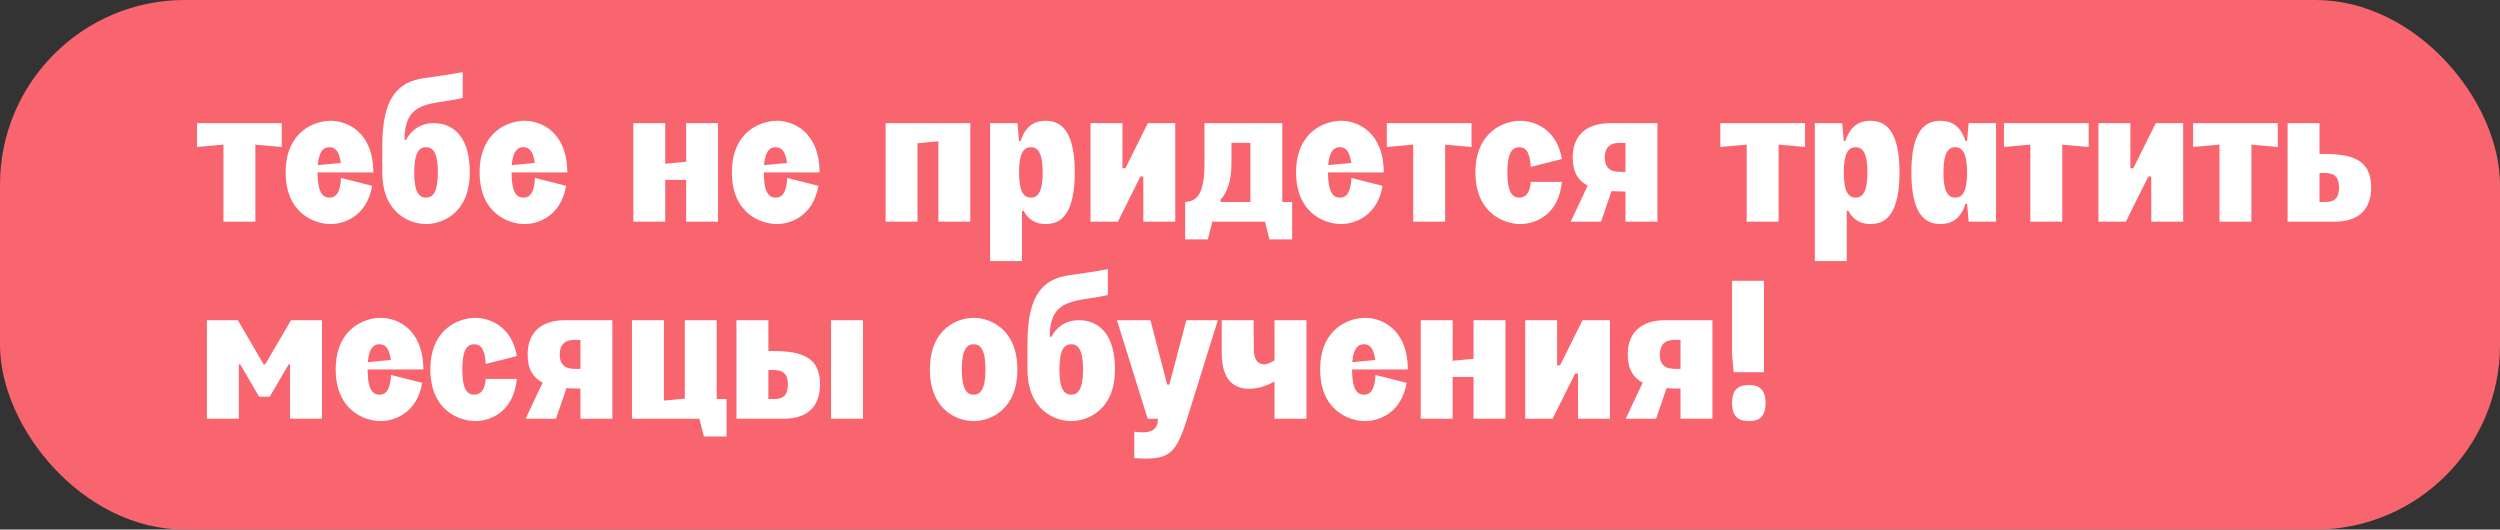
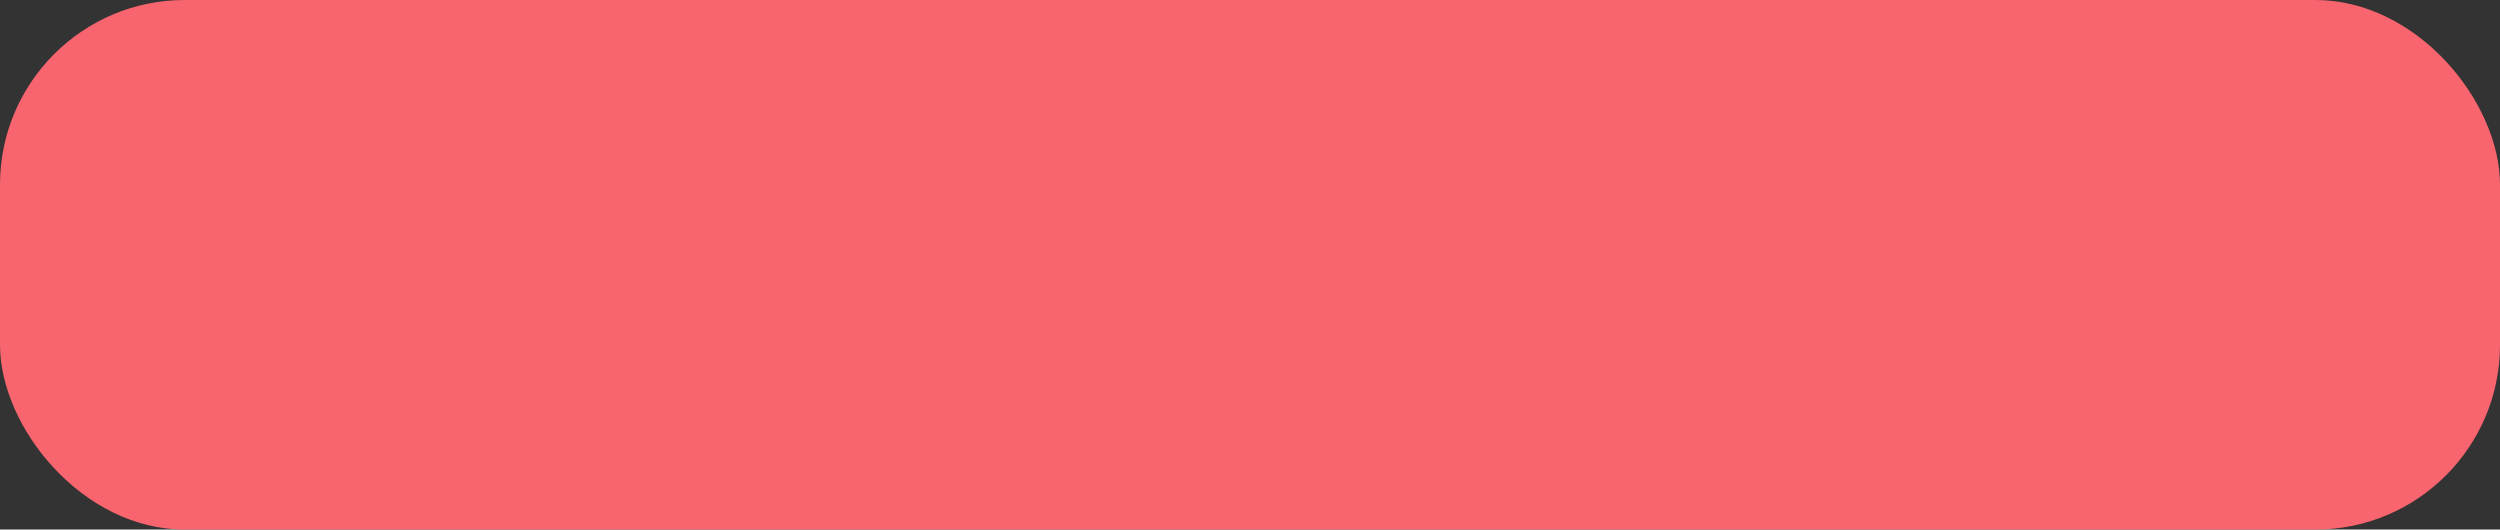
<svg xmlns="http://www.w3.org/2000/svg" width="203" height="43" viewBox="0 0 203 43" fill="none">
  <rect x="0" y="0" width="203" height="43" fill="#333333" stroke="none" />
  <rect width="203" height="43" rx="15" fill="#F9656E" />
-   <path d="M18.144 18V11.744L16 11.936V10H22.88V11.936L20.736 11.744V18H18.144ZM23.195 14C23.195 10.672 25.547 9.808 26.843 9.808C28.155 9.808 30.299 10.672 30.315 14H25.787C25.787 15.632 26.203 16.048 26.747 16.048C27.243 16.048 27.627 15.712 27.691 14.448L30.219 15.088C29.803 17.52 27.995 18.192 26.843 18.192C25.547 18.192 23.195 17.328 23.195 14ZM25.803 13.408L27.675 13.232C27.547 12.24 27.195 11.952 26.747 11.952C26.283 11.952 25.899 12.256 25.803 13.408ZM37.571 7.952C35.154 8.544 32.85 8.032 32.85 11.328L32.962 11.376C33.395 10.576 34.114 10 35.234 10C36.419 10 38.147 10.672 38.147 14C38.147 17.328 35.891 18.192 34.594 18.192C33.298 18.192 31.043 17.328 31.043 14V11.824C31.043 7.984 32.275 6.624 34.498 6.336C35.81 6.16 36.627 6.032 37.571 5.856V7.952ZM33.635 14C33.635 15.632 34.05 16.048 34.594 16.048C35.139 16.048 35.554 15.632 35.554 14C35.554 12.368 35.139 11.952 34.594 11.952C34.05 11.952 33.635 12.368 33.635 14ZM38.945 14C38.945 10.672 41.297 9.808 42.593 9.808C43.905 9.808 46.049 10.672 46.065 14H41.537C41.537 15.632 41.953 16.048 42.497 16.048C42.993 16.048 43.377 15.712 43.441 14.448L45.969 15.088C45.553 17.52 43.745 18.192 42.593 18.192C41.297 18.192 38.945 17.328 38.945 14ZM41.553 13.408L43.425 13.232C43.297 12.24 42.945 11.952 42.497 11.952C42.033 11.952 41.649 12.256 41.553 13.408ZM51.425 10H54.017V13.296L55.713 13.136V10H58.305V18H55.713V14.608H54.017V18H51.425V10ZM59.429 14C59.429 10.672 61.781 9.808 63.077 9.808C64.389 9.808 66.533 10.672 66.549 14H62.021C62.021 15.632 62.437 16.048 62.981 16.048C63.477 16.048 63.861 15.712 63.925 14.448L66.453 15.088C66.037 17.52 64.229 18.192 63.077 18.192C61.781 18.192 59.429 17.328 59.429 14ZM62.037 13.408L63.909 13.232C63.781 12.24 63.429 11.952 62.981 11.952C62.517 11.952 62.133 12.256 62.037 13.408ZM78.789 10V18H76.197V11.472L74.501 11.632V18H71.909V10H78.789ZM80.394 21.2V10H82.618L82.746 11.456H82.874C83.274 10.192 84.042 9.808 84.906 9.808C86.218 9.808 87.258 10.672 87.274 14C87.258 17.328 86.218 18.192 84.906 18.192C84.186 18.192 83.546 17.92 83.114 17.12H82.986V21.2H80.394ZM82.746 14C82.746 15.632 83.162 16.048 83.706 16.048C84.25 16.048 84.666 15.632 84.666 14C84.666 12.368 84.25 11.952 83.706 11.952C83.162 11.952 82.746 12.368 82.746 14ZM93.206 10H95.43V18H92.838V14.336H92.598L90.774 18H88.55V10H91.142V13.664H91.382L93.206 10ZM96.234 16.4C97.178 16.336 97.802 15.808 97.802 13.264V10H104.122V16.4H104.922V19.44H103.082L102.714 18H98.442L98.074 19.44H96.234V16.4ZM99.082 16.256L99.162 16.4H101.53V11.6H99.994V13.264C99.994 14.608 99.69 15.6 99.082 16.256ZM105.242 14C105.242 10.672 107.594 9.808 108.89 9.808C110.202 9.808 112.346 10.672 112.362 14H107.834C107.834 15.632 108.25 16.048 108.794 16.048C109.29 16.048 109.674 15.712 109.738 14.448L112.266 15.088C111.85 17.52 110.042 18.192 108.89 18.192C107.594 18.192 105.242 17.328 105.242 14ZM107.85 13.408L109.722 13.232C109.594 12.24 109.242 11.952 108.794 11.952C108.33 11.952 107.946 12.256 107.85 13.408ZM114.753 18V11.744L112.609 11.936V10H119.489V11.936L117.345 11.744V18H114.753ZM119.804 14C119.804 10.672 122.156 9.808 123.452 9.808C124.604 9.808 126.412 10.48 126.828 12.912L124.3 13.552C124.236 12.288 123.852 11.952 123.356 11.952C122.812 11.952 122.396 12.368 122.396 14C122.396 15.632 122.812 16.048 123.356 16.048C123.852 16.048 124.236 15.712 124.3 14.768H126.828C126.556 17.52 124.604 18.192 123.452 18.192C122.156 18.192 119.804 17.328 119.804 14ZM134.583 10V18H131.991V15.552C131.607 15.552 131.223 15.536 130.855 15.52L130.007 18H127.543L128.919 15.072C128.183 14.688 127.703 14.016 127.703 12.784C127.703 11.088 128.711 10 130.759 10H134.583ZM130.311 12.784C130.311 14.016 131.239 13.968 131.991 13.952V11.6H131.495C130.679 11.6 130.311 12.032 130.311 12.784ZM141.832 18V11.744L139.688 11.936V10H146.568V11.936L144.424 11.744V18H141.832ZM147.363 21.2V10H149.587L149.715 11.456H149.843C150.243 10.192 151.011 9.808 151.875 9.808C153.187 9.808 154.227 10.672 154.243 14C154.227 17.328 153.187 18.192 151.875 18.192C151.155 18.192 150.515 17.92 150.083 17.12H149.955V21.2H147.363ZM149.715 14C149.715 15.632 150.131 16.048 150.674 16.048C151.219 16.048 151.635 15.632 151.635 14C151.635 12.368 151.219 11.952 150.674 11.952C150.131 11.952 149.715 12.368 149.715 14ZM162.079 18H159.855L159.727 16.544H159.599C159.199 17.808 158.431 18.192 157.567 18.192C156.255 18.192 155.215 17.328 155.199 14C155.215 10.672 156.255 9.808 157.567 9.808C158.431 9.808 159.199 10.192 159.599 11.456H159.727L159.855 10H162.079V18ZM157.807 14C157.807 15.632 158.223 16.048 158.767 16.048C159.311 16.048 159.727 15.632 159.727 14C159.727 12.368 159.311 11.952 158.767 11.952C158.223 11.952 157.807 12.368 157.807 14ZM164.863 18V11.744L162.719 11.936V10H169.599V11.936L167.455 11.744V18H164.863ZM175.05 10H177.274V18H174.682V14.336H174.442L172.618 18H170.394V10H172.986V13.664H173.226L175.05 10ZM180.222 18V11.744L178.078 11.936V10H184.958V11.936L182.814 11.744V18H180.222ZM185.753 18V10H188.345V12.496C190.553 12.496 192.537 12.672 192.537 15.216C192.537 16.912 191.625 18 189.577 18H185.753ZM188.345 16.4H188.841C189.657 16.4 189.929 15.968 189.929 15.216C189.929 13.984 189.097 14.032 188.345 14.048V16.4ZM16.8 34V26H19.312L21.408 29.584H21.536L23.632 26H26.144V34H23.552V29.584H23.44L21.904 32.208H21.04L19.504 29.584H19.392V34H16.8ZM27.258 30C27.258 26.672 29.61 25.808 30.905 25.808C32.218 25.808 34.361 26.672 34.377 30H29.849C29.849 31.632 30.265 32.048 30.809 32.048C31.305 32.048 31.689 31.712 31.753 30.448L34.282 31.088C33.865 33.52 32.057 34.192 30.905 34.192C29.61 34.192 27.258 33.328 27.258 30ZM29.866 29.408L31.738 29.232C31.61 28.24 31.258 27.952 30.809 27.952C30.346 27.952 29.962 28.256 29.866 29.408ZM34.945 30C34.945 26.672 37.297 25.808 38.593 25.808C39.745 25.808 41.553 26.48 41.969 28.912L39.441 29.552C39.377 28.288 38.993 27.952 38.497 27.952C37.953 27.952 37.537 28.368 37.537 30C37.537 31.632 37.953 32.048 38.497 32.048C38.993 32.048 39.377 31.712 39.441 30.768H41.969C41.697 33.52 39.745 34.192 38.593 34.192C37.297 34.192 34.945 33.328 34.945 30ZM49.723 26V34H47.131V31.552C46.747 31.552 46.363 31.536 45.995 31.52L45.147 34H42.683L44.059 31.072C43.323 30.688 42.843 30.016 42.843 28.784C42.843 27.088 43.851 26 45.899 26H49.723ZM45.451 28.784C45.451 30.016 46.379 29.968 47.131 29.952V27.6H46.635C45.819 27.6 45.451 28.032 45.451 28.784ZM51.316 26H53.908V32.528L55.604 32.368V26H58.196V32.4H58.996V35.44H57.156L56.788 34H51.316V26ZM70.072 26V34H67.48V26H70.072ZM59.8 34V26H62.392V28.496C64.6 28.496 66.584 28.672 66.584 31.216C66.584 32.912 65.672 34 63.624 34H59.8ZM62.392 32.4H62.888C63.704 32.4 63.976 31.968 63.976 31.216C63.976 29.984 63.144 30.032 62.392 30.048V32.4ZM75.507 30C75.507 26.672 77.763 25.808 79.059 25.808C80.356 25.808 82.612 26.672 82.612 30C82.612 33.328 80.356 34.192 79.059 34.192C77.763 34.192 75.507 33.328 75.507 30ZM78.1 30C78.1 31.632 78.516 32.048 79.059 32.048C79.603 32.048 80.019 31.632 80.019 30C80.019 28.368 79.603 27.952 79.059 27.952C78.516 27.952 78.1 28.368 78.1 30ZM89.961 23.952C87.545 24.544 85.241 24.032 85.241 27.328L85.353 27.376C85.785 26.576 86.505 26 87.625 26C88.809 26 90.537 26.672 90.537 30C90.537 33.328 88.281 34.192 86.985 34.192C85.689 34.192 83.433 33.328 83.433 30V27.824C83.433 23.984 84.665 22.624 86.889 22.336C88.201 22.16 89.017 22.032 89.961 21.856V23.952ZM86.025 30C86.025 31.632 86.441 32.048 86.985 32.048C87.529 32.048 87.945 31.632 87.945 30C87.945 28.368 87.529 27.952 86.985 27.952C86.441 27.952 86.025 28.368 86.025 30ZM90.696 26H93.416L94.776 31.232H94.952L96.328 26H98.888L96.392 34C95.464 36.944 94.92 37.392 92.104 37.2V35.056C93.352 35.232 94.024 34.992 94.024 34H93.192L90.696 26ZM99.203 26H101.795L101.811 28.368C101.811 29.264 102.179 29.584 102.659 29.584C102.931 29.584 103.283 29.392 103.491 29.264V26H106.083V34H103.491V30.976C103.059 31.216 102.307 31.568 101.443 31.568C100.211 31.568 99.219 30.896 99.203 28.688V26ZM107.195 30C107.195 26.672 109.547 25.808 110.843 25.808C112.155 25.808 114.299 26.672 114.315 30H109.787C109.787 31.632 110.203 32.048 110.747 32.048C111.243 32.048 111.627 31.712 111.691 30.448L114.219 31.088C113.803 33.52 111.995 34.192 110.843 34.192C109.547 34.192 107.195 33.328 107.195 30ZM109.803 29.408L111.675 29.232C111.547 28.24 111.195 27.952 110.747 27.952C110.283 27.952 109.899 28.256 109.803 29.408ZM115.363 26H117.955V29.296L119.651 29.136V26H122.243V34H119.651V30.608H117.955V34H115.363V26ZM128.503 26H130.727V34H128.135V30.336H127.895L126.071 34H123.847V26H126.439V29.664H126.679L128.503 26ZM139.051 26V34H136.459V31.552C136.075 31.552 135.691 31.536 135.323 31.52L134.475 34H132.011L133.387 31.072C132.651 30.688 132.171 30.016 132.171 28.784C132.171 27.088 133.179 26 135.227 26H139.051ZM134.779 28.784C134.779 30.016 135.707 29.968 136.459 29.952V27.6H135.963C135.147 27.6 134.779 28.032 134.779 28.784ZM143.236 22.8V30.224H140.772L140.644 28.768V22.8H143.236ZM140.644 32.72C140.644 31.568 141.22 31.264 142.004 31.264C142.788 31.264 143.364 31.568 143.364 32.72C143.364 33.904 142.788 34.192 142.004 34.192C141.22 34.192 140.644 33.904 140.644 32.72Z" fill="white" />
</svg>